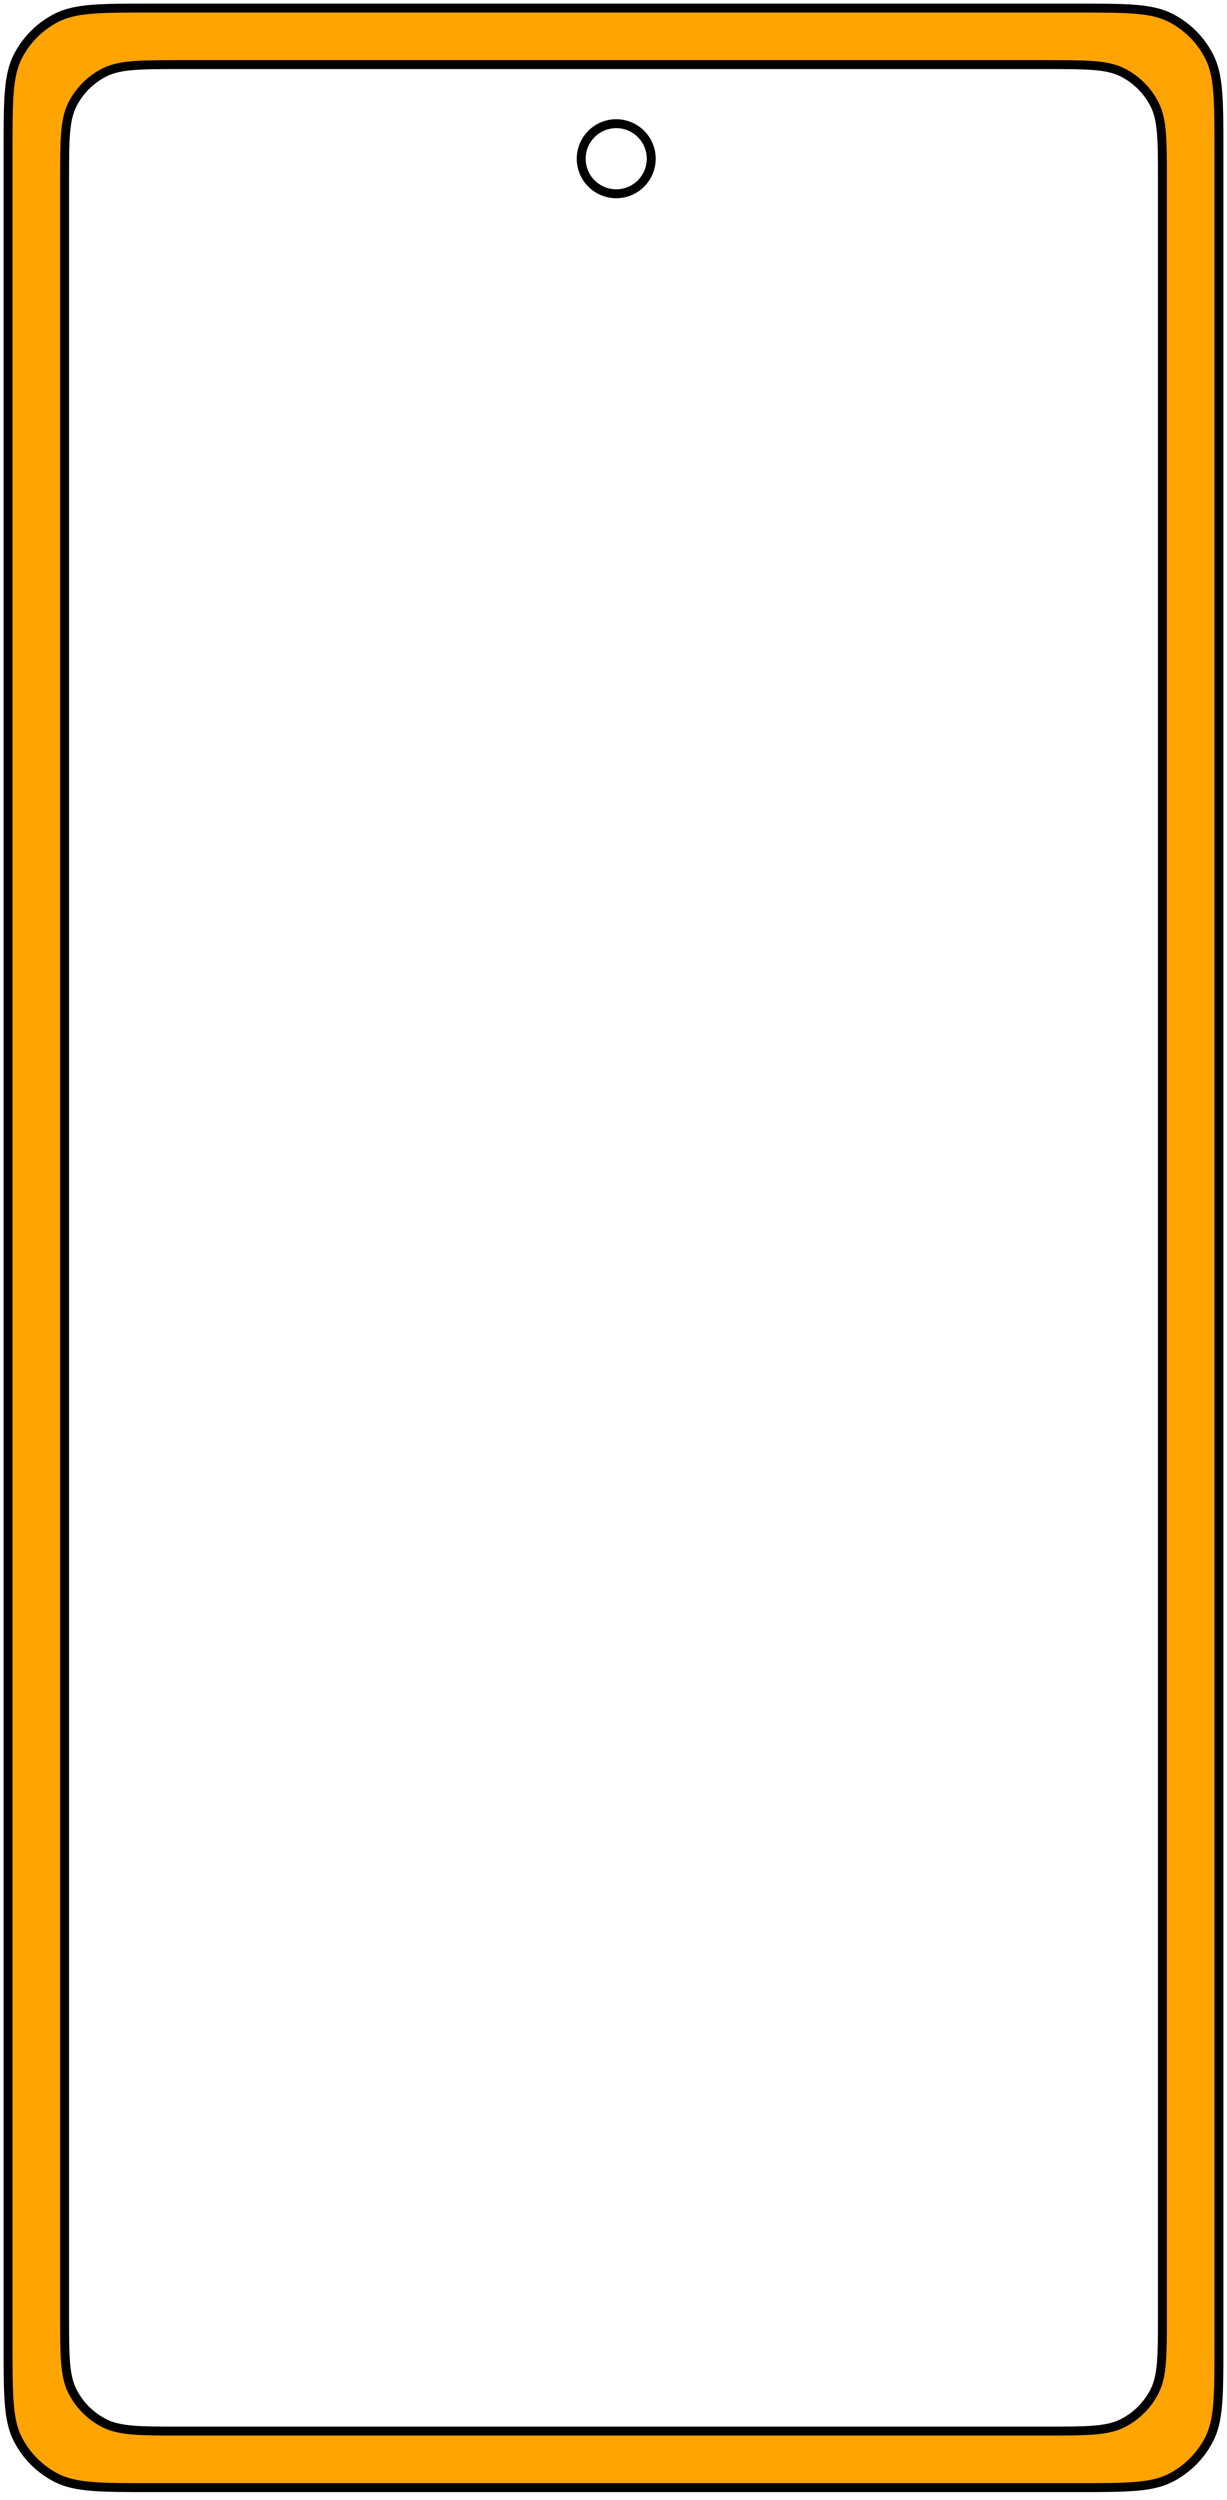
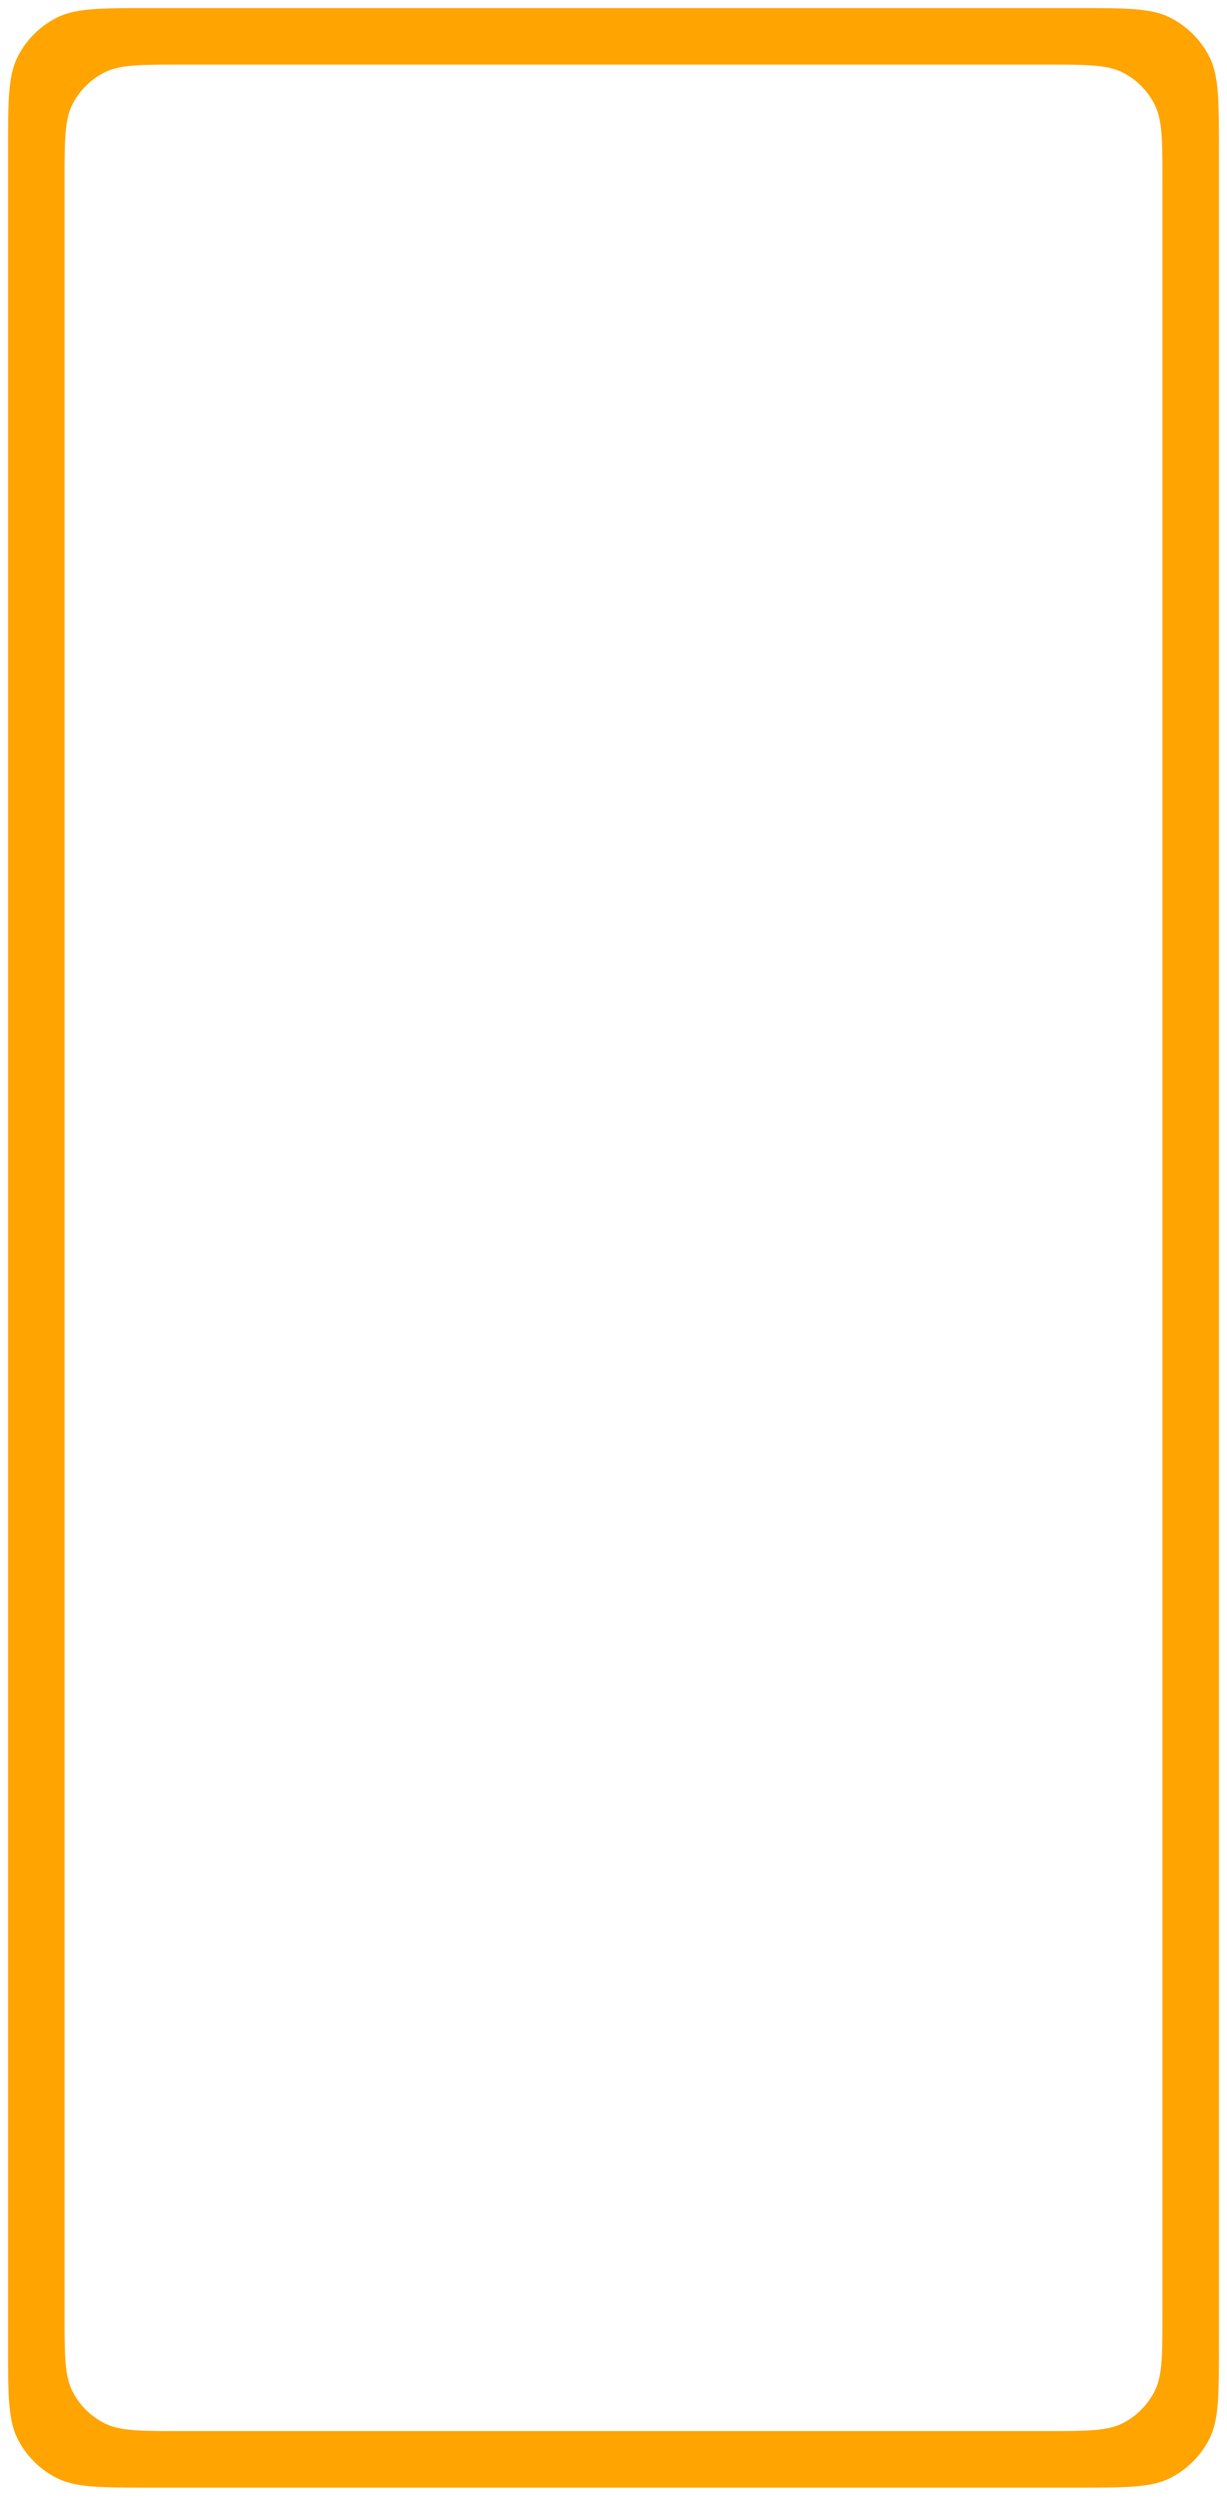
<svg xmlns="http://www.w3.org/2000/svg" width="275" height="560" viewBox="0 0 275 560" fill="none">
  <path fill-rule="evenodd" clip-rule="evenodd" d="M3.978 12.676C1.809 16.933 1.809 22.506 1.809 33.651V525.395C1.809 536.541 1.809 542.113 3.978 546.371C5.886 550.115 8.931 553.16 12.675 555.068C16.933 557.237 22.506 557.237 33.651 557.237H241.349C252.494 557.237 258.067 557.237 262.324 555.068C266.069 553.16 269.114 550.115 271.022 546.371C273.191 542.113 273.191 536.541 273.191 525.395V33.651C273.191 22.506 273.191 16.933 271.022 12.676C269.114 8.931 266.069 5.886 262.324 3.978C258.067 1.809 252.494 1.809 241.349 1.809H33.651C22.506 1.809 16.933 1.809 12.675 3.978C8.931 5.886 5.886 8.931 3.978 12.676ZM16.248 23.364C14.474 26.847 14.474 31.407 14.474 40.526V518.52C14.474 527.639 14.474 532.199 16.248 535.682C17.809 538.746 20.3 541.237 23.364 542.798C26.847 544.572 31.407 544.572 40.526 544.572H234.474C243.593 544.572 248.153 544.572 251.636 542.798C254.7 541.237 257.19 538.746 258.752 535.682C260.526 532.199 260.526 527.639 260.526 518.52V40.526C260.526 31.407 260.526 26.847 258.752 23.364C257.19 20.3 254.7 17.809 251.636 16.248C248.153 14.474 243.593 14.474 234.474 14.474H40.526C31.407 14.474 26.847 14.474 23.364 16.248C20.3 17.809 17.809 20.3 16.248 23.364Z" fill="#FFA400" />
-   <path d="M3.978 12.676L4.869 13.13L3.978 12.676ZM3.978 546.371L4.869 545.917H4.869L3.978 546.371ZM12.675 555.068L12.222 555.959L12.675 555.068ZM262.324 555.068L261.871 554.177L262.324 555.068ZM271.022 546.371L271.913 546.825H271.913L271.022 546.371ZM271.022 12.676L271.913 12.222L271.913 12.222L271.022 12.676ZM262.324 3.978L261.871 4.869V4.869L262.324 3.978ZM12.675 3.978L13.13 4.869L12.675 3.978ZM16.248 23.364L17.139 23.818L16.248 23.364ZM16.248 535.682L17.139 535.228H17.139L16.248 535.682ZM23.364 542.798L22.91 543.689H22.91L23.364 542.798ZM251.636 542.798L252.09 543.689L251.636 542.798ZM258.752 535.682L259.643 536.136H259.643L258.752 535.682ZM258.752 23.364L259.643 22.91L259.643 22.91L258.752 23.364ZM251.636 16.248L252.09 15.357V15.357L251.636 16.248ZM23.364 16.248L23.818 17.139L23.364 16.248ZM2.809 33.651C2.809 28.062 2.81 23.93 3.077 20.662C3.343 17.405 3.869 15.094 4.869 13.13L3.087 12.222C1.919 14.515 1.36 17.118 1.084 20.499C0.808 23.868 0.809 28.095 0.809 33.651H2.809ZM2.809 525.395V33.651H0.809V525.395H2.809ZM4.869 545.917C3.869 543.953 3.343 541.641 3.077 538.385C2.81 535.116 2.809 530.984 2.809 525.395H0.809C0.809 530.951 0.808 535.179 1.084 538.547C1.36 541.928 1.919 544.532 3.087 546.825L4.869 545.917ZM13.13 554.177C9.573 552.365 6.681 549.473 4.869 545.917L3.087 546.825C5.091 550.757 8.289 553.955 12.222 555.959L13.13 554.177ZM33.651 556.237C28.062 556.237 23.93 556.236 20.662 555.969C17.405 555.703 15.094 555.178 13.13 554.177L12.222 555.959C14.514 557.127 17.118 557.686 20.499 557.962C23.867 558.238 28.095 558.237 33.651 558.237V556.237ZM241.349 556.237H33.651V558.237H241.349V556.237ZM261.871 554.177C259.906 555.178 257.595 555.703 254.338 555.969C251.07 556.236 246.938 556.237 241.349 556.237V558.237C246.905 558.237 251.133 558.238 254.501 557.962C257.882 557.686 260.485 557.127 262.778 555.959L261.871 554.177ZM270.131 545.917C268.319 549.473 265.427 552.365 261.871 554.177L262.778 555.959C266.711 553.955 269.909 550.757 271.913 546.825L270.131 545.917ZM272.191 525.395C272.191 530.984 272.19 535.116 271.923 538.385C271.657 541.641 271.131 543.953 270.131 545.917L271.913 546.825C273.081 544.532 273.64 541.928 273.916 538.547C274.192 535.179 274.191 530.951 274.191 525.395H272.191ZM272.191 33.651V525.395H274.191V33.651H272.191ZM270.131 13.13C271.131 15.094 271.657 17.405 271.923 20.662C272.19 23.93 272.191 28.062 272.191 33.651H274.191C274.191 28.095 274.192 23.868 273.916 20.499C273.64 17.118 273.081 14.515 271.913 12.222L270.131 13.13ZM261.871 4.869C265.427 6.682 268.319 9.573 270.131 13.13L271.913 12.222C269.909 8.289 266.711 5.091 262.778 3.087L261.871 4.869ZM241.349 2.809C246.938 2.809 251.07 2.81 254.338 3.077C257.595 3.343 259.906 3.869 261.871 4.869L262.778 3.087C260.485 1.919 257.882 1.36 254.501 1.084C251.133 0.809 246.905 0.809 241.349 0.809V2.809ZM33.651 2.809H241.349V0.809H33.651V2.809ZM13.13 4.869C15.094 3.869 17.405 3.343 20.662 3.077C23.93 2.81 28.062 2.809 33.651 2.809V0.809C28.095 0.809 23.867 0.809 20.499 1.084C17.118 1.36 14.515 1.919 12.222 3.087L13.13 4.869ZM4.869 13.13C6.681 9.573 9.573 6.682 13.13 4.869L12.222 3.087C8.289 5.091 5.091 8.289 3.087 12.222L4.869 13.13ZM15.474 40.526C15.474 35.95 15.475 32.578 15.692 29.913C15.909 27.26 16.336 25.395 17.139 23.818L15.357 22.91C14.386 24.816 13.926 26.973 13.699 29.75C13.473 32.516 13.474 35.983 13.474 40.526H15.474ZM15.474 518.52V40.526H13.474V518.52H15.474ZM17.139 535.228C16.336 533.651 15.909 531.786 15.692 529.133C15.475 526.468 15.474 523.096 15.474 518.52H13.474C13.474 523.063 13.473 526.53 13.699 529.296C13.926 532.073 14.386 534.23 15.357 536.136L17.139 535.228ZM23.818 541.907C20.943 540.441 18.605 538.103 17.139 535.228L15.357 536.136C17.014 539.388 19.658 542.032 22.91 543.689L23.818 541.907ZM40.526 543.572C35.95 543.572 32.578 543.572 29.913 543.354C27.26 543.137 25.395 542.71 23.818 541.907L22.91 543.689C24.816 544.66 26.973 545.12 29.75 545.347C32.516 545.573 35.983 545.572 40.526 545.572V543.572ZM234.474 543.572H40.526V545.572H234.474V543.572ZM251.182 541.907C249.605 542.71 247.74 543.137 245.087 543.354C242.422 543.572 239.05 543.572 234.474 543.572V545.572C239.017 545.572 242.484 545.573 245.25 545.347C248.027 545.12 250.184 544.66 252.09 543.689L251.182 541.907ZM257.861 535.228C256.395 538.103 254.057 540.441 251.182 541.907L252.09 543.689C255.342 542.032 257.986 539.388 259.643 536.136L257.861 535.228ZM259.526 518.52C259.526 523.096 259.526 526.468 259.308 529.133C259.091 531.786 258.664 533.651 257.861 535.228L259.643 536.136C260.614 534.23 261.074 532.073 261.301 529.296C261.527 526.53 261.526 523.063 261.526 518.52H259.526ZM259.526 40.526V518.52H261.526V40.526H259.526ZM257.861 23.818C258.664 25.395 259.091 27.26 259.308 29.913C259.526 32.578 259.526 35.95 259.526 40.526H261.526C261.526 35.983 261.527 32.516 261.301 29.75C261.074 26.973 260.614 24.816 259.643 22.91L257.861 23.818ZM251.182 17.139C254.057 18.605 256.395 20.943 257.861 23.818L259.643 22.91C257.986 19.658 255.342 17.014 252.09 15.357L251.182 17.139ZM234.474 15.474C239.05 15.474 242.422 15.474 245.087 15.692C247.74 15.909 249.605 16.336 251.182 17.139L252.09 15.357C250.184 14.386 248.027 13.926 245.25 13.699C242.484 13.473 239.017 13.474 234.474 13.474V15.474ZM40.526 15.474H234.474V13.474H40.526V15.474ZM23.818 17.139C25.395 16.336 27.26 15.909 29.913 15.692C32.578 15.474 35.95 15.474 40.526 15.474V13.474C35.983 13.474 32.516 13.473 29.75 13.699C26.973 13.926 24.816 14.386 22.91 15.357L23.818 17.139ZM17.139 23.818C18.605 20.943 20.943 18.605 23.818 17.139L22.91 15.357C19.658 17.014 17.014 19.658 15.357 22.91L17.139 23.818Z" fill="black" />
-   <circle cx="138.111" cy="35.556" r="7.848" stroke="black" stroke-width="2" />
</svg>